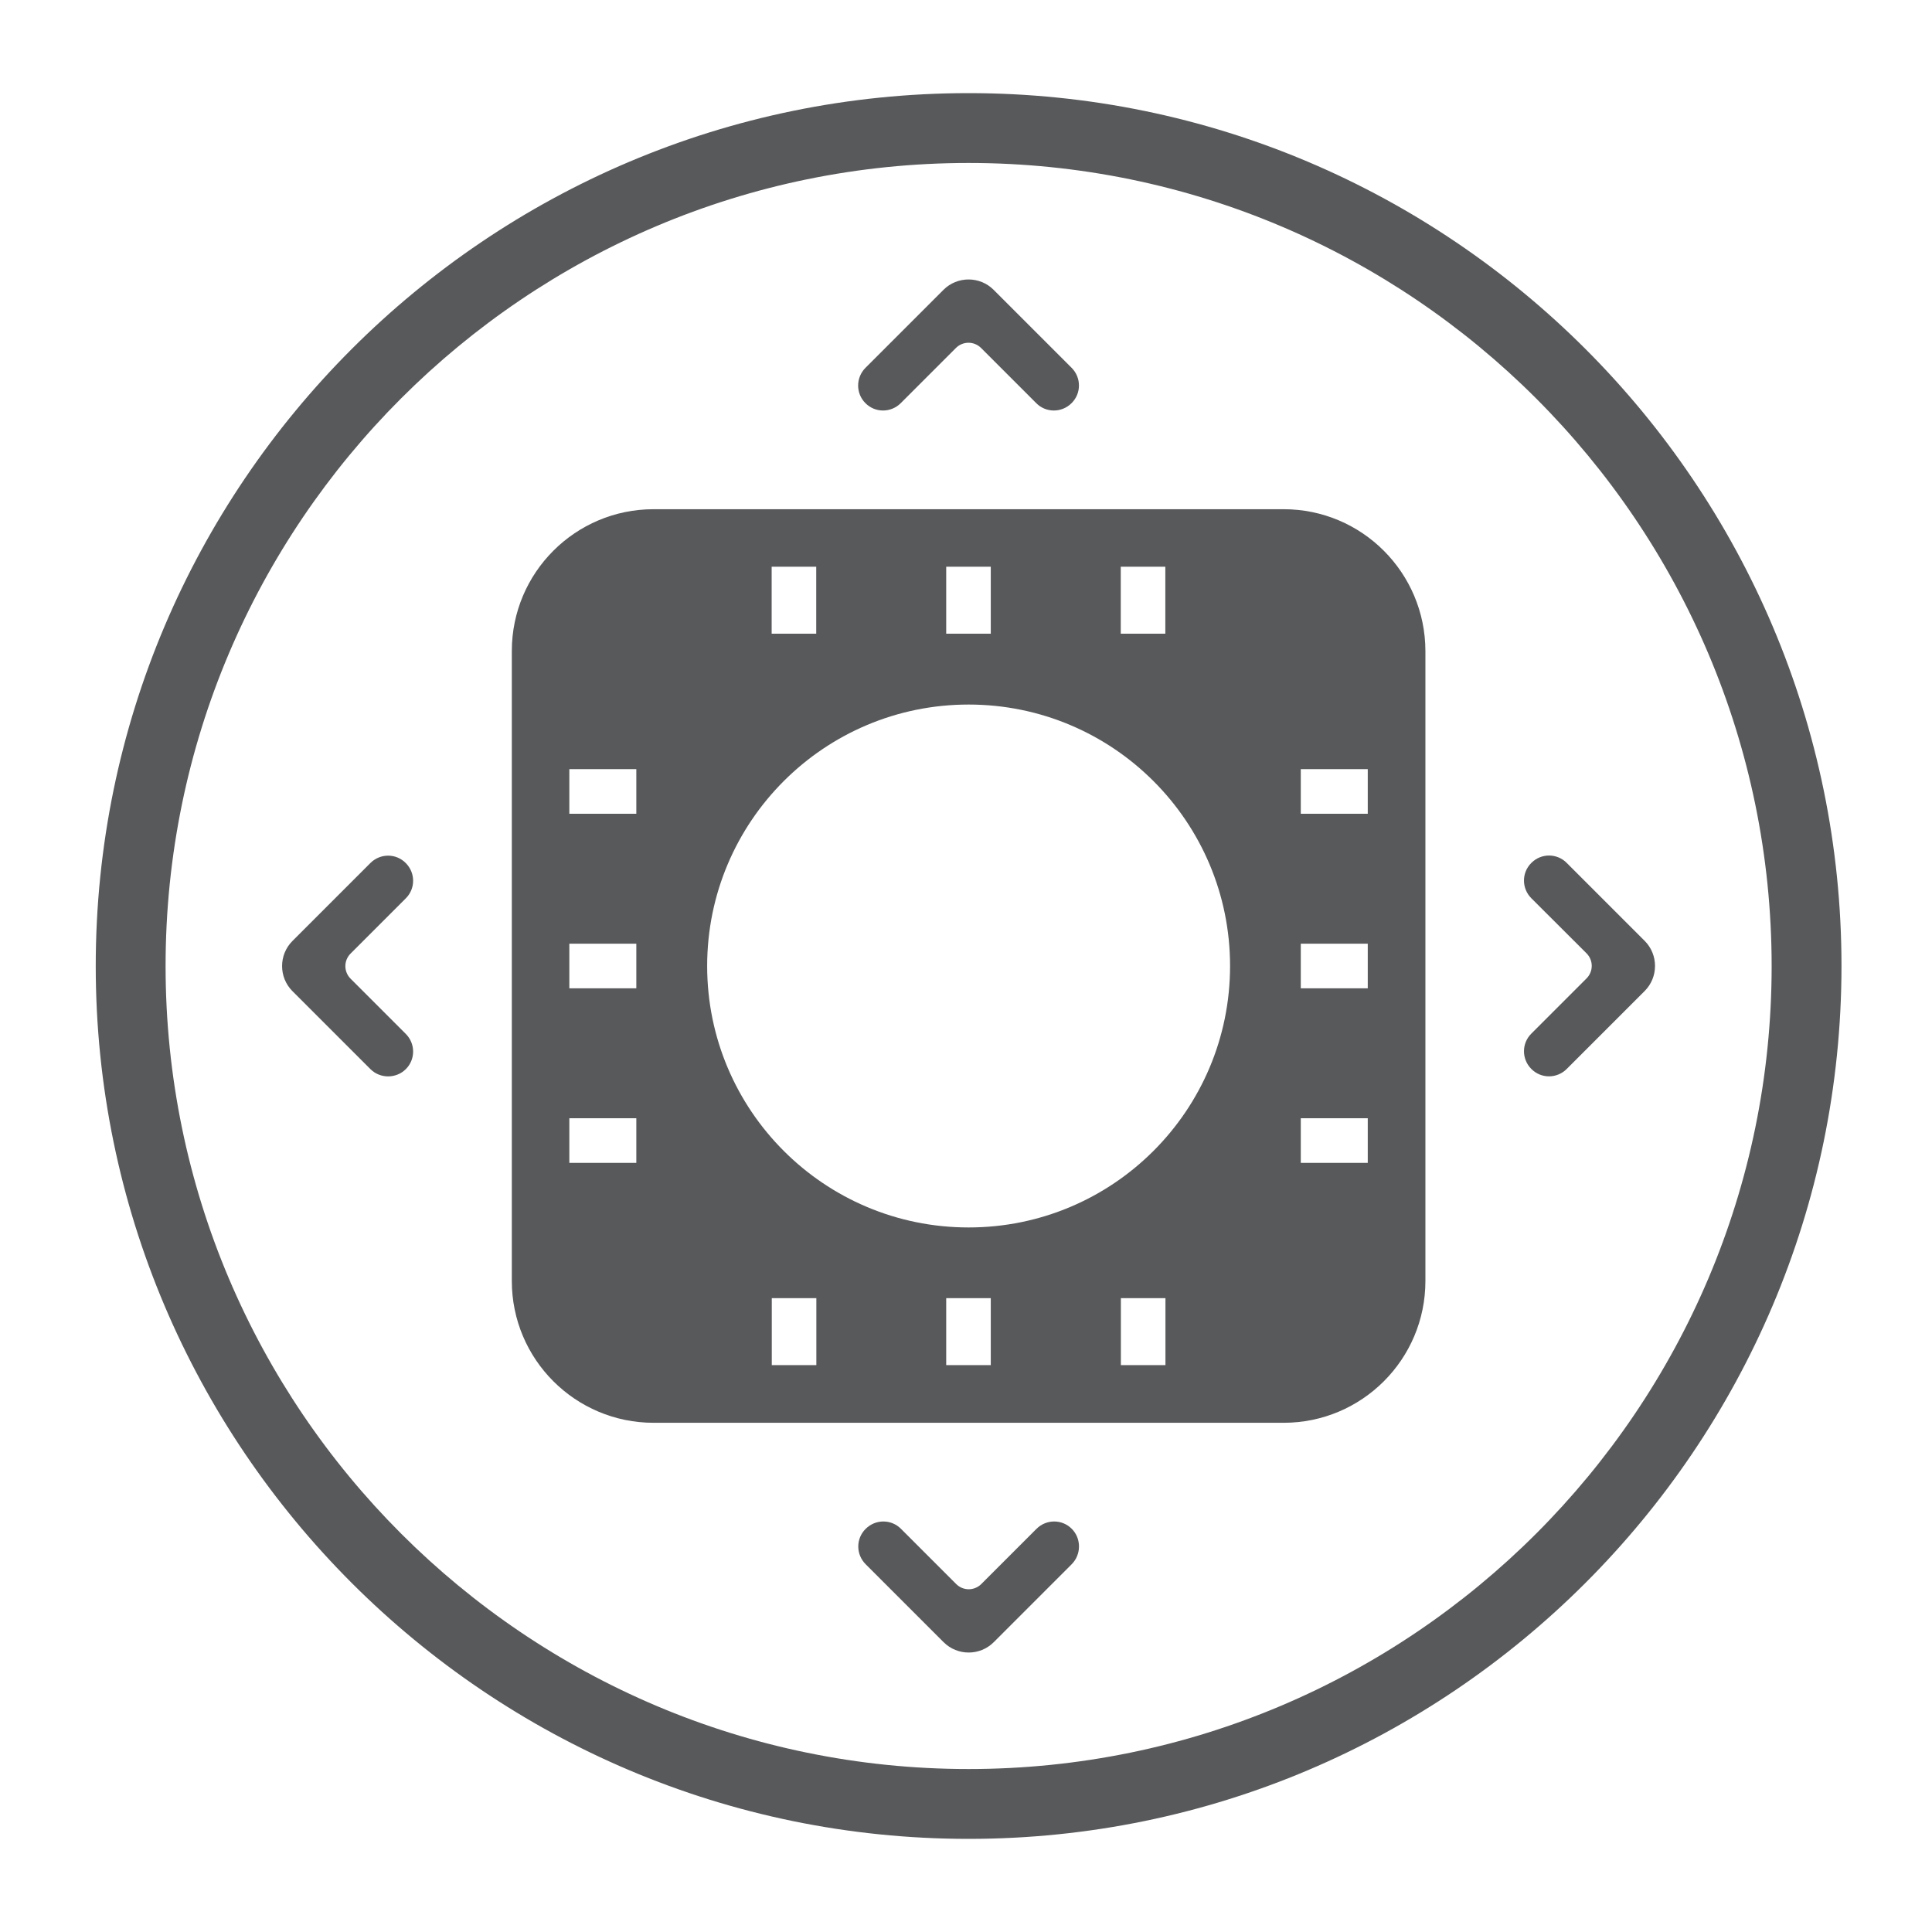
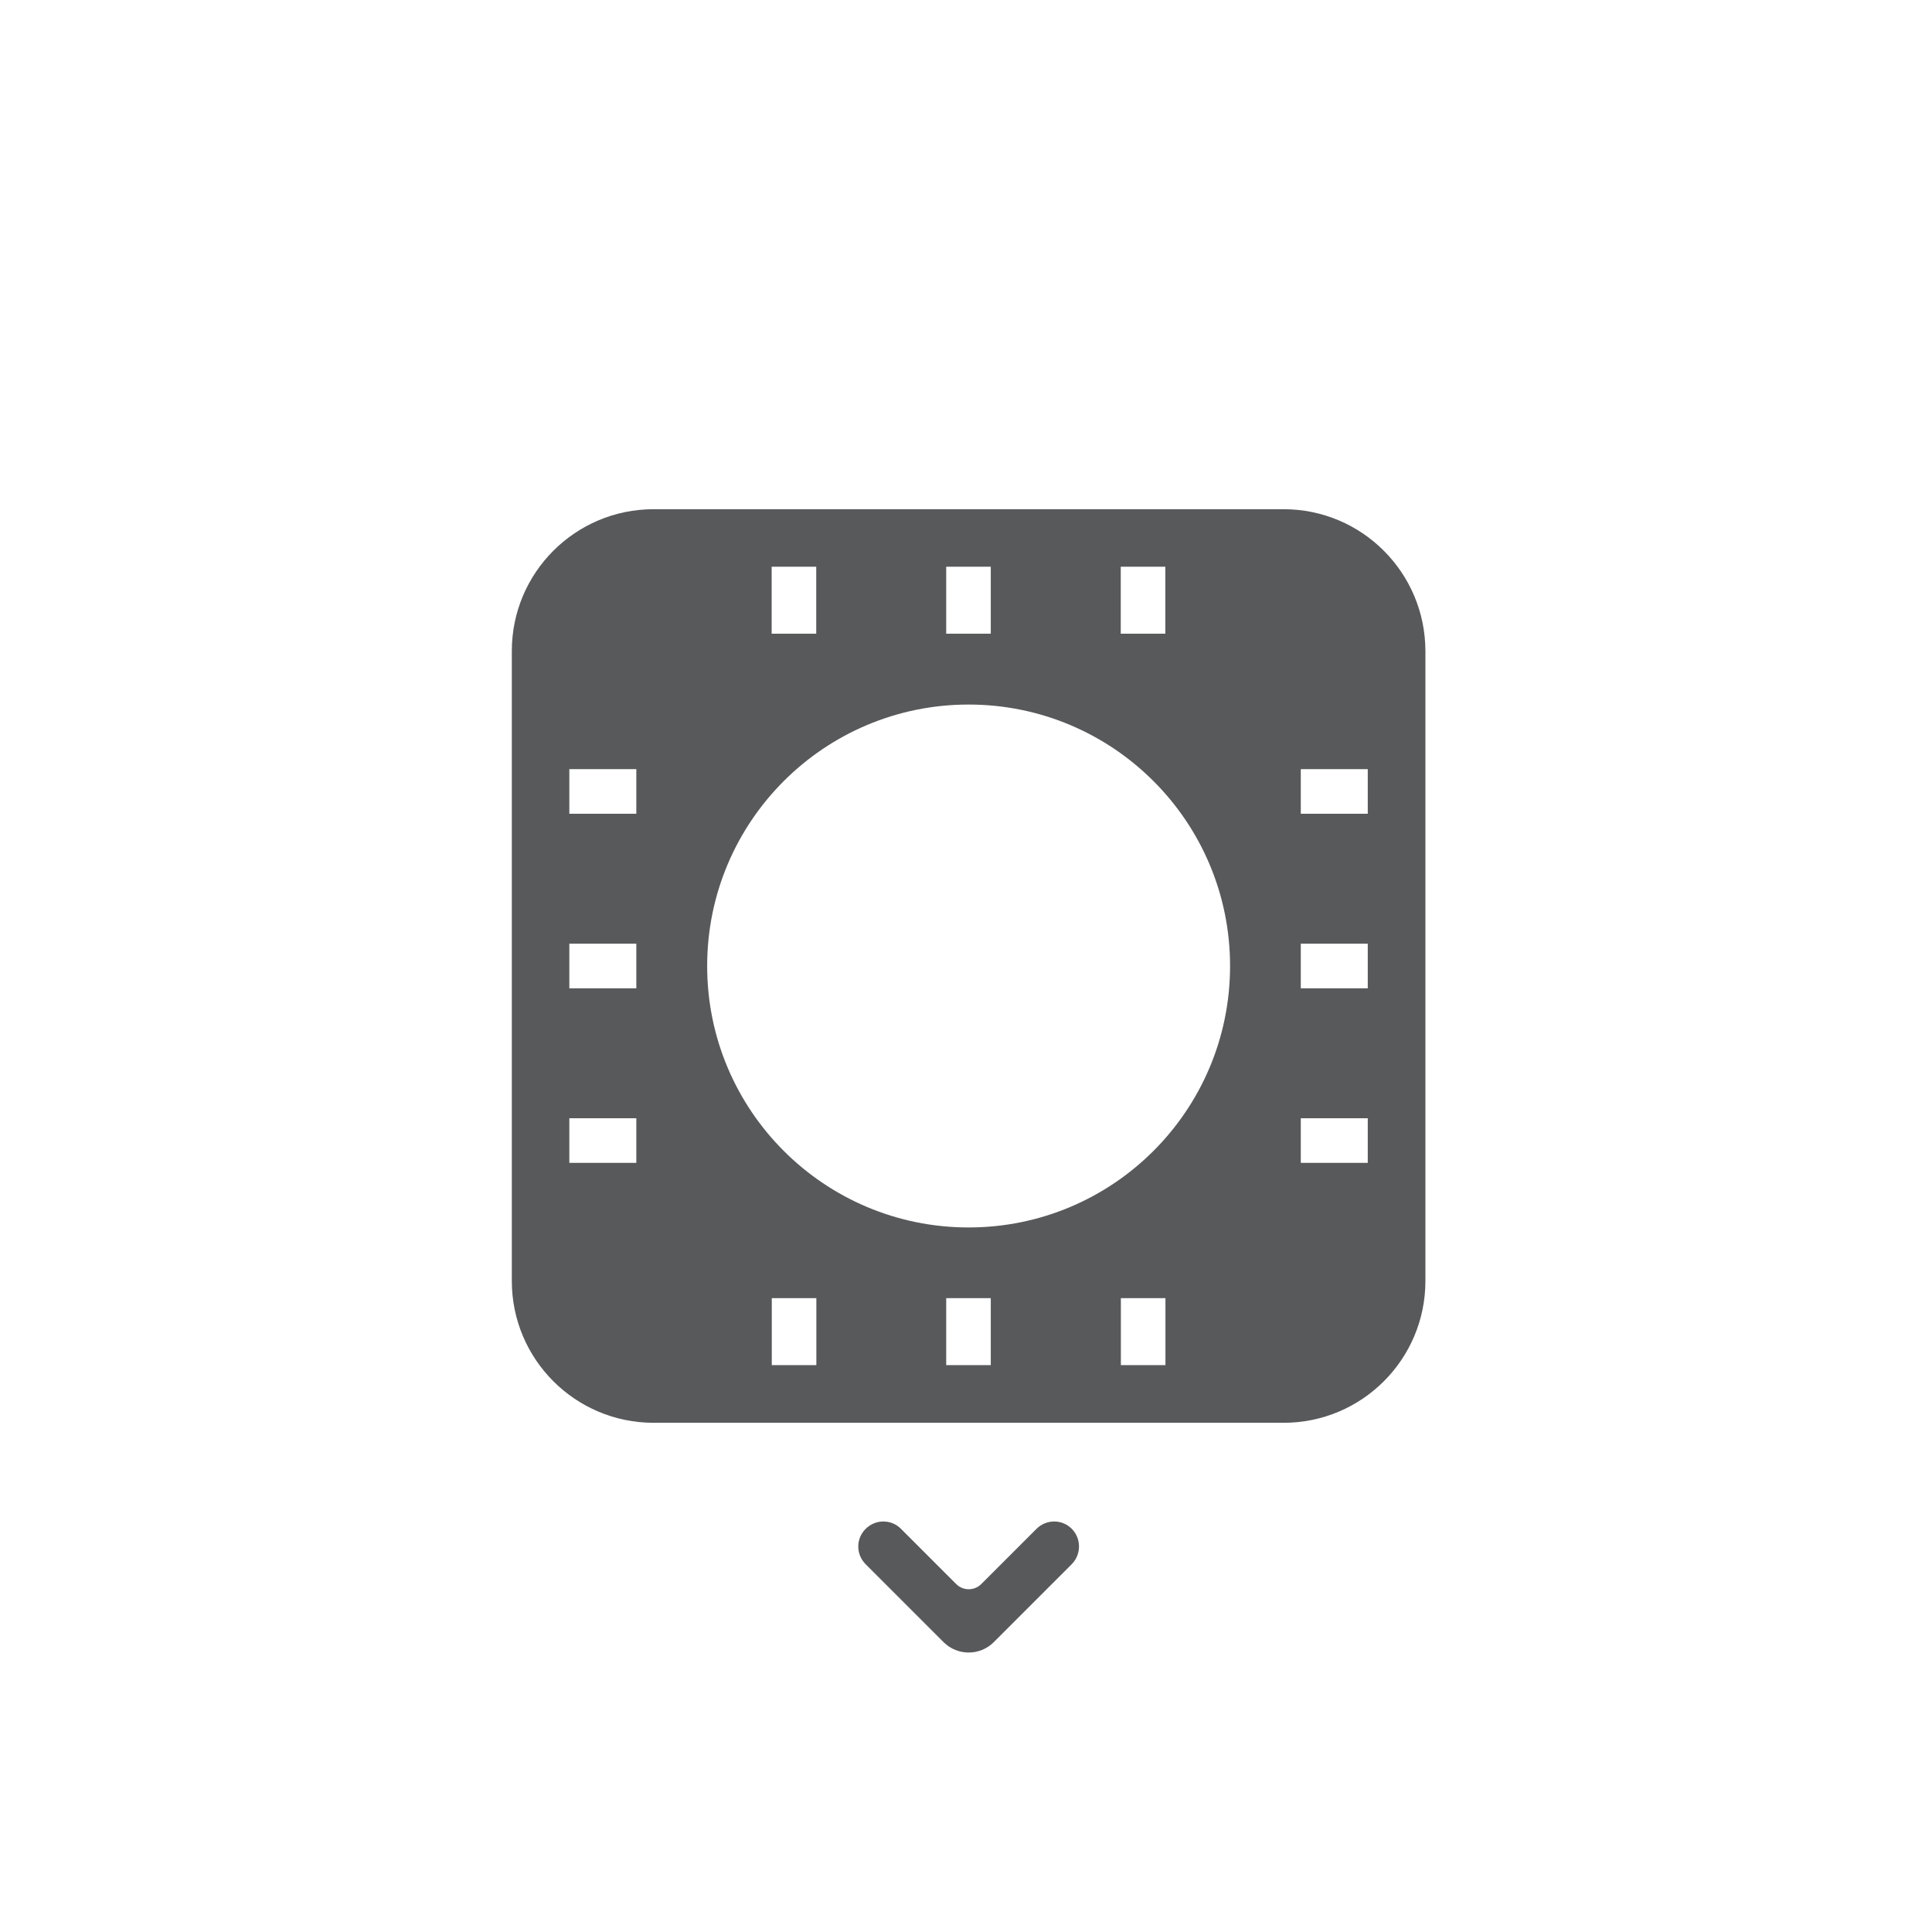
<svg xmlns="http://www.w3.org/2000/svg" version="1.1" id="Layer_1" x="0px" y="0px" viewBox="0 0 155.18 155.18" style="enable-background:new 0 0 155.18 155.18;" xml:space="preserve">
  <style type="text/css">
	.st0{fill:#231F20;}
	.st1{fill:#58595B;}
	.st2{fill:none;}
	.st3{fill:#1D4F7A;}
	.st4{display:none;}
	.st5{display:inline;}
</style>
  <g>
    <g>
      <g>
-         <path class="st1" d="M77.8,147.7c-38.66,0-70.11-31.45-70.11-70.11c0-38.66,31.45-70.11,70.11-70.11s70.11,31.45,70.11,70.11     C147.9,116.25,116.45,147.7,77.8,147.7z M77.8,13.09c-35.56,0-64.5,28.93-64.5,64.5c0,35.56,28.93,64.5,64.5,64.5     s64.5-28.93,64.5-64.5C142.29,42.02,113.36,13.09,77.8,13.09z" />
        <path class="st1" d="M103.1,40.9H52.5c-6.29,0-11.39,5.1-11.39,11.39v50.6c0,6.29,5.1,11.39,11.39,11.39h50.6     c6.29,0,11.39-5.1,11.39-11.39v-50.6C114.48,46,109.39,40.9,103.1,40.9z M51.11,93.4h-5.38v-3.58h5.38V93.4z M51.11,79.38h-5.38     V75.8h5.38V79.38z M51.11,65.36h-5.38v-3.58h5.38V65.36z M90.02,45.52h3.58v5.38h-3.58V45.52z M76,45.52h3.58v5.38H76V45.52z      M61.98,45.52h3.58v5.38h-3.58V45.52z M65.57,109.65h-3.58v-5.38h3.58V109.65z M79.59,109.65H76v-5.38h3.58V109.65z      M93.61,109.65h-3.58v-5.38h3.58V109.65z M77.8,98.59c-11.6,0-21-9.4-21-21c0-11.6,9.4-21,21-21c11.6,0,21,9.4,21,21     C98.8,89.19,89.4,98.59,77.8,98.59z M109.86,93.4h-5.38v-3.58h5.38V93.4z M109.86,79.38h-5.38V75.8h5.38V79.38z M109.86,65.36     h-5.38v-3.58h5.38V65.36z" />
        <path class="st1" d="M86.08,125.64l-6.26,6.26c-1.11,1.11-2.92,1.11-4.03,0l-6.26-6.26c-0.79-0.79-0.79-2.06,0-2.84h0     c0.79-0.79,2.06-0.79,2.84,0l4.43,4.43c0.56,0.56,1.46,0.56,2.02,0l4.43-4.43c0.79-0.79,2.06-0.79,2.84,0h0     C86.86,123.58,86.86,124.85,86.08,125.64z" />
-         <path class="st1" d="M69.52,29.54l6.26-6.26c1.11-1.11,2.92-1.11,4.03,0l6.26,6.26c0.79,0.79,0.79,2.06,0,2.84l0,0     c-0.79,0.79-2.06,0.79-2.84,0l-4.43-4.43c-0.56-0.56-1.46-0.56-2.02,0l-4.43,4.43c-0.79,0.79-2.06,0.79-2.84,0l0,0     C68.73,31.6,68.73,30.33,69.52,29.54z" />
-         <path class="st1" d="M29.75,85.87l-6.26-6.26c-1.11-1.11-1.11-2.92,0-4.03l6.26-6.26c0.79-0.79,2.06-0.79,2.84,0l0,0     c0.79,0.79,0.79,2.06,0,2.84l-4.43,4.43c-0.56,0.56-0.56,1.46,0,2.02l4.43,4.43c0.79,0.79,0.79,2.06,0,2.84l0,0     C31.81,86.65,30.53,86.65,29.75,85.87z" />
-         <path class="st1" d="M125.84,69.31l6.26,6.26c1.11,1.11,1.11,2.92,0,4.03l-6.26,6.26c-0.79,0.79-2.06,0.79-2.84,0v0     c-0.79-0.79-0.79-2.06,0-2.84l4.43-4.43c0.56-0.56,0.56-1.46,0-2.02L123,72.15c-0.79-0.79-0.79-2.06,0-2.84v0     C123.78,68.52,125.06,68.52,125.84,69.31z" />
      </g>
    </g>
  </g>
</svg>